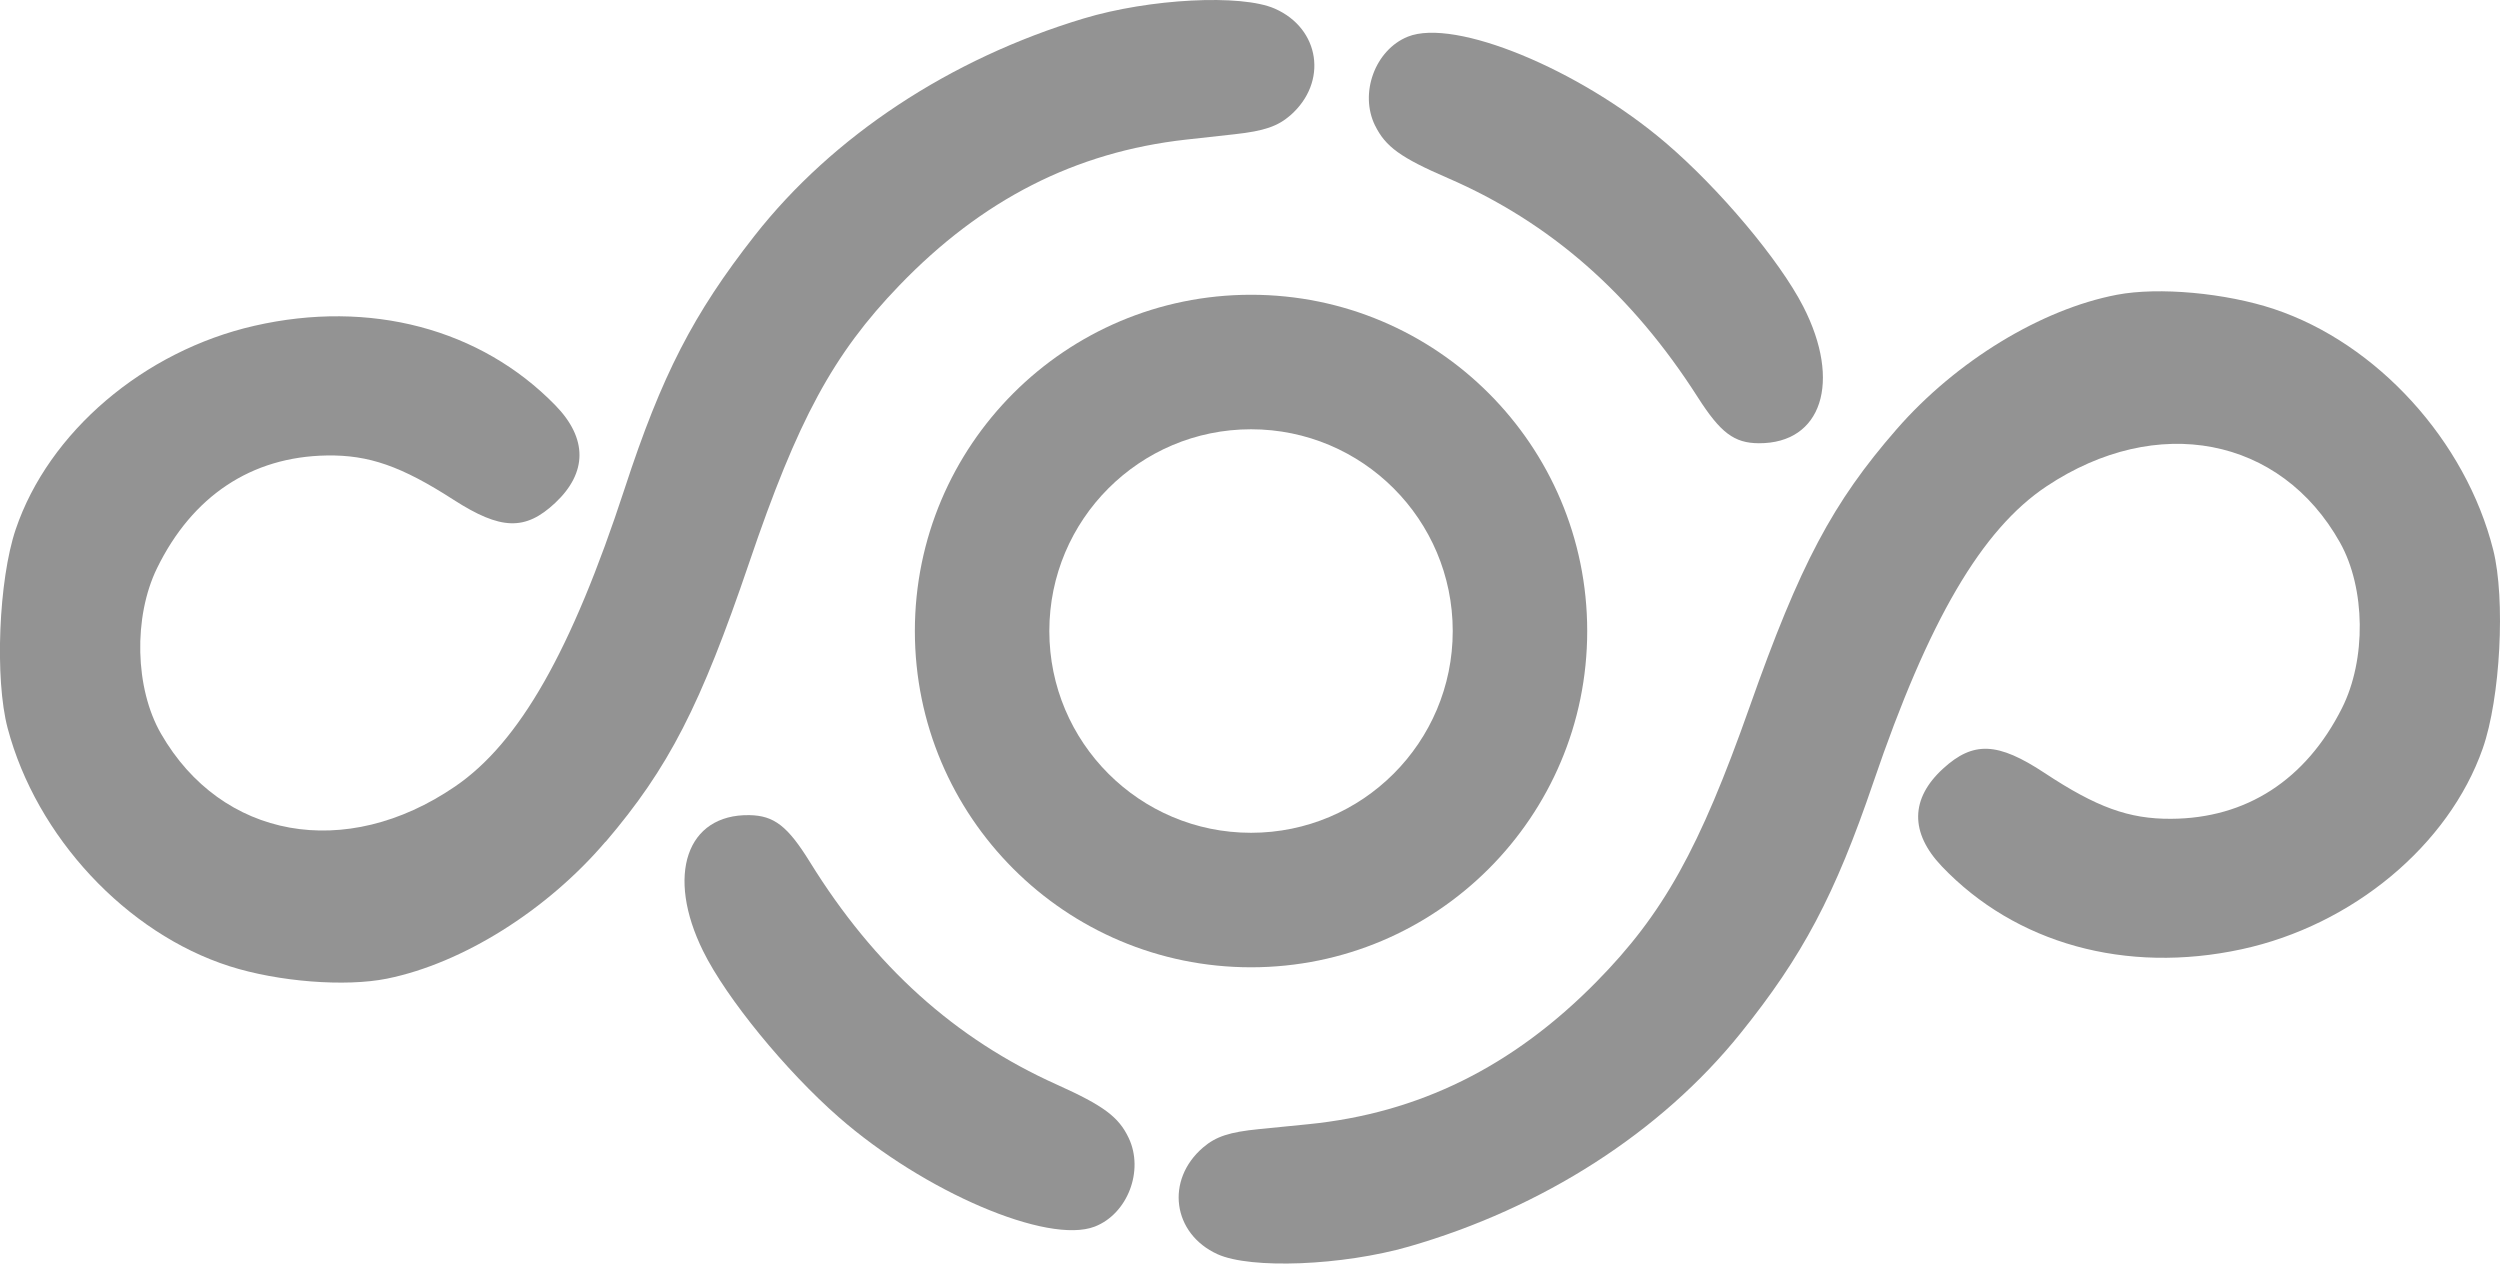
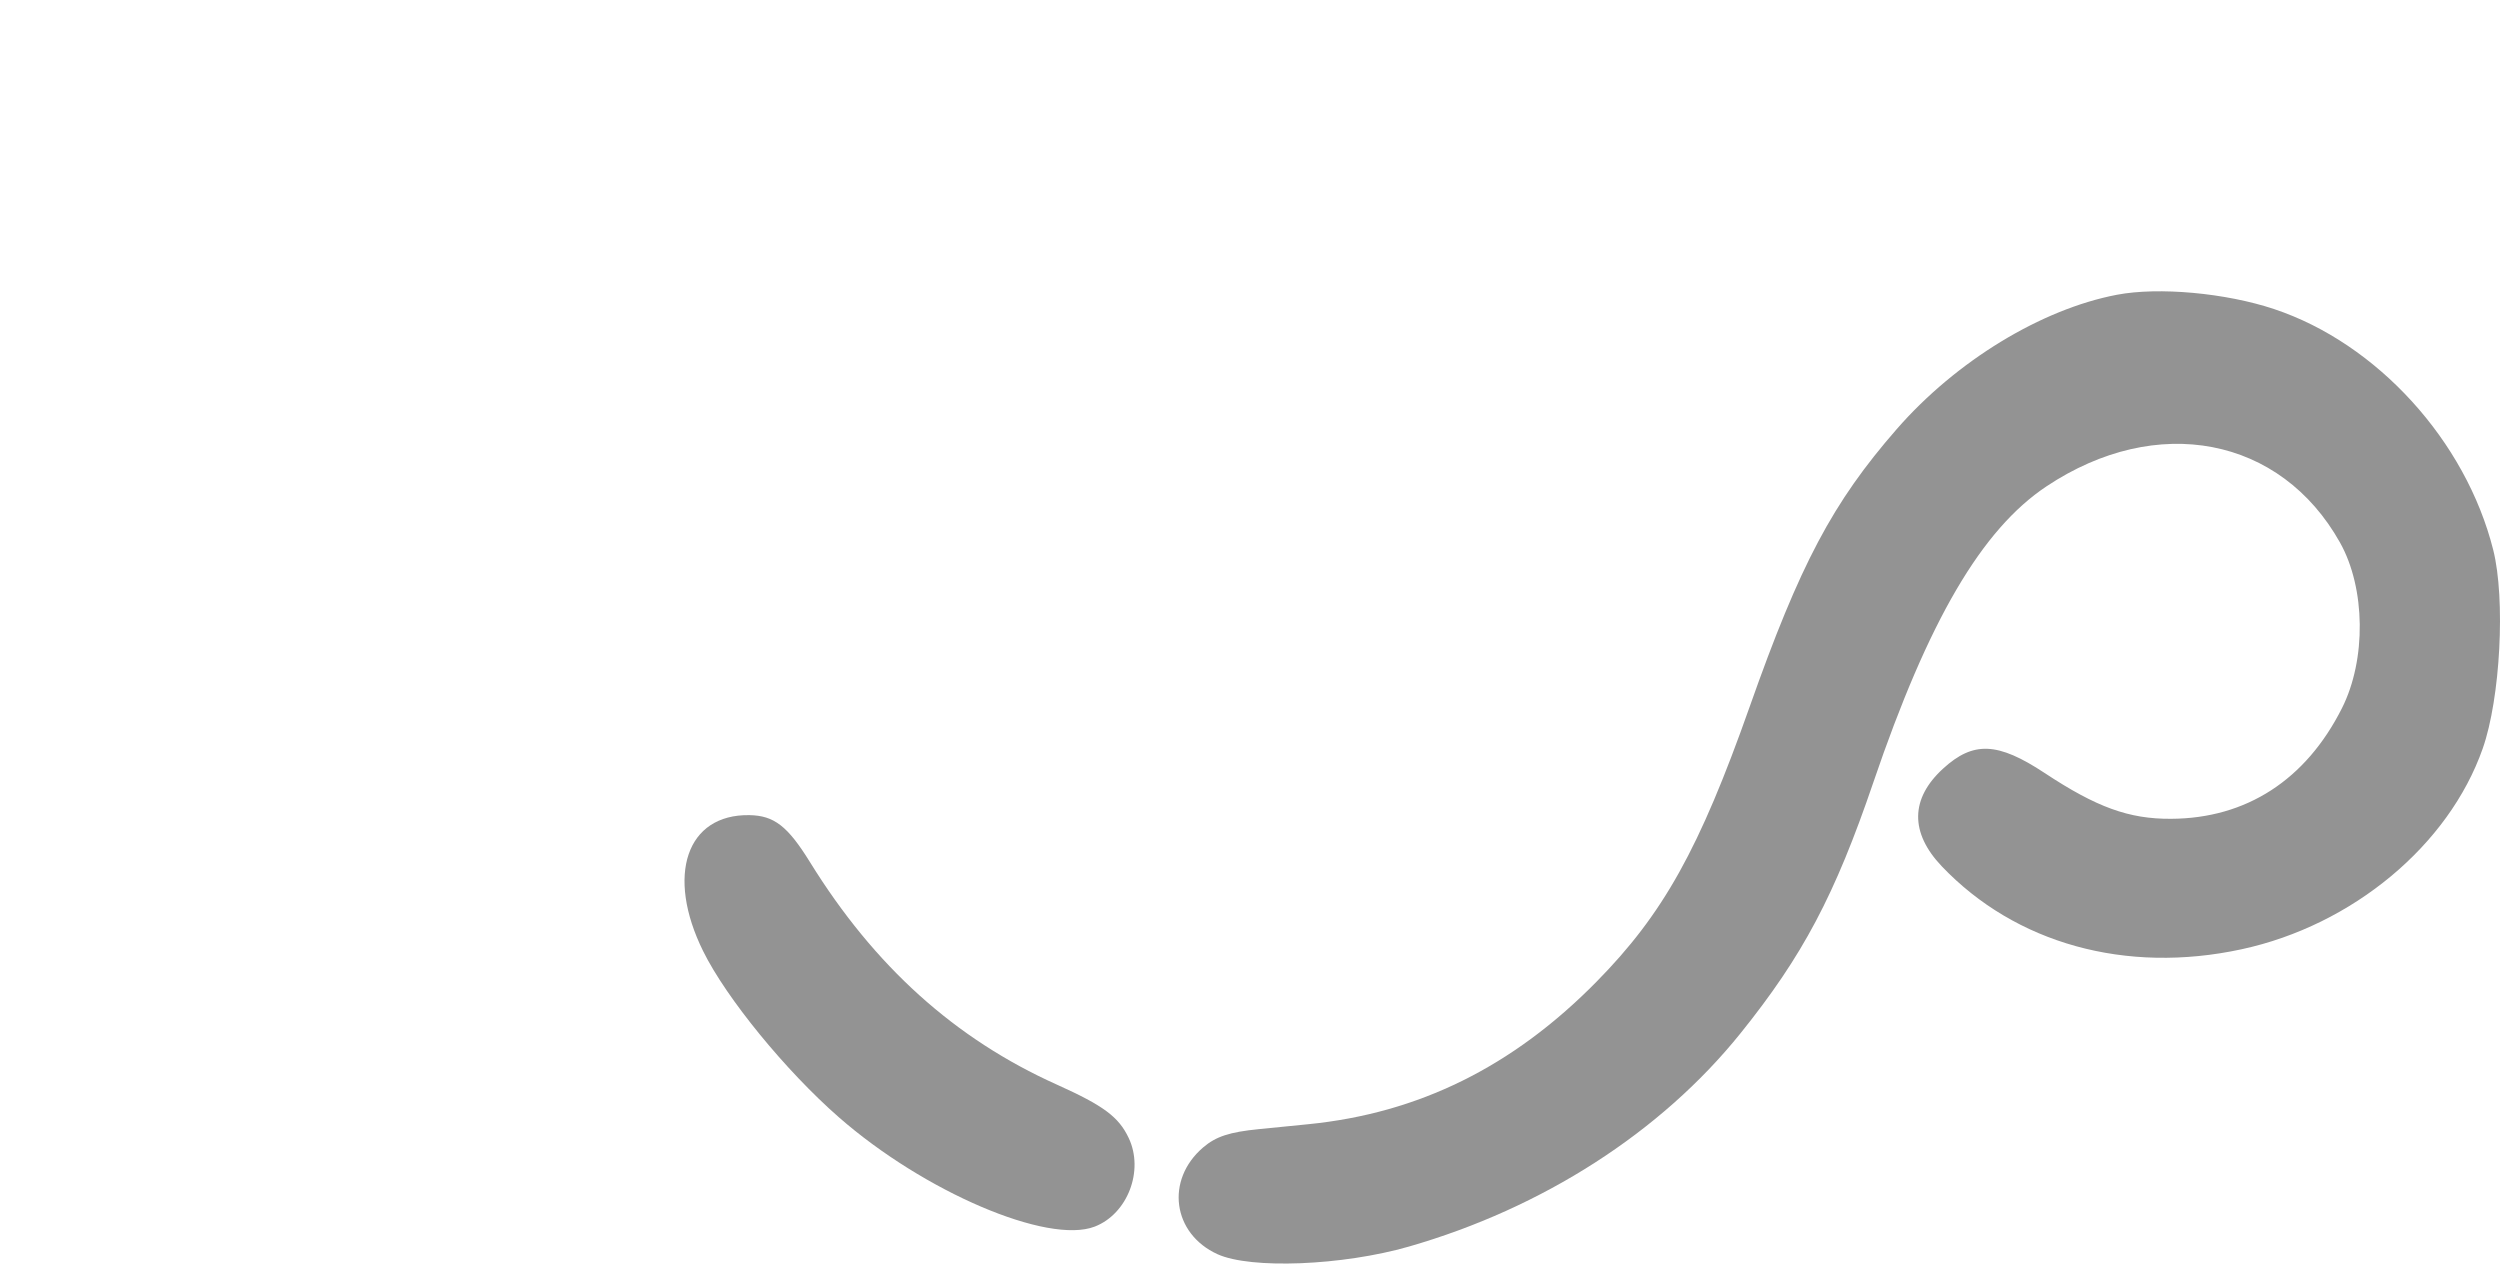
<svg xmlns="http://www.w3.org/2000/svg" width="182" height="92" viewBox="0 0 182 92" fill="none">
  <path d="M138.083 31.238C142.406 26.284 148.604 22.508 154.115 21.458C157.153 20.88 162.029 21.325 165.557 22.501C173.052 25 179.51 32.096 181.506 40.031C182.409 43.617 182.027 50.834 180.743 54.49C178.271 61.535 171.265 67.366 163.18 69.108C154.757 70.927 146.722 68.695 141.357 63.062C139.037 60.62 139.069 58.134 141.459 55.953C143.658 53.944 145.438 54.02 148.845 56.271C152.627 58.77 154.986 59.628 158.05 59.609C163.529 59.584 167.865 56.779 170.496 51.553C172.276 48.017 172.213 42.823 170.356 39.504C166.034 31.785 157.026 30.055 148.991 35.402C144.268 38.544 140.397 45.163 136.386 56.938C133.583 65.172 131.237 69.598 126.698 75.238C120.92 82.417 112.313 87.948 102.562 90.752C97.737 92.139 91.056 92.406 88.634 91.306C85.354 89.811 84.826 85.901 87.585 83.536C88.52 82.734 89.518 82.41 91.66 82.2C92.62 82.105 94.228 81.946 95.232 81.844C103.28 81.043 110.12 77.667 116.21 71.486C121.079 66.546 123.717 61.815 127.378 51.445C131.046 41.055 133.424 36.579 138.083 31.238Z" fill="#939393" />
-   <path d="M44.081 61.276C39.816 66.28 33.669 70.133 28.17 71.246C25.144 71.856 20.256 71.474 16.715 70.343C9.195 67.939 2.648 60.913 0.556 53.01C-0.391 49.436 -0.098 42.213 1.141 38.544C3.531 31.467 10.46 25.554 18.527 23.716C26.924 21.796 34.991 23.926 40.426 29.503C42.778 31.912 42.772 34.405 40.413 36.617C38.239 38.652 36.459 38.595 33.027 36.389C29.219 33.934 26.848 33.108 23.784 33.159C18.304 33.248 14.001 36.109 11.433 41.361C9.697 44.915 9.818 50.117 11.719 53.41C16.13 61.078 25.163 62.7 33.128 57.257C37.813 54.059 41.608 47.389 45.473 35.575C48.175 27.309 50.47 22.852 54.938 17.154C60.628 9.906 69.165 4.272 78.884 1.347C83.69 -0.102 90.365 -0.446 92.805 0.629C96.105 2.079 96.683 5.983 93.95 8.386C93.028 9.194 92.03 9.537 89.888 9.772C88.928 9.88 87.326 10.058 86.322 10.166C78.287 11.069 71.491 14.528 65.472 20.779C60.659 25.776 58.079 30.539 54.544 40.954C50.997 51.388 48.683 55.896 44.087 61.288L44.081 61.276Z" fill="#939393" />
-   <path d="M100.108 9.149C98.944 6.79 100.108 3.629 102.491 2.669C105.892 1.302 114.951 5.022 121.237 10.376C125.147 13.707 129.546 18.934 131.281 22.323C134.084 27.798 132.629 32.287 128.046 32.268C126.247 32.261 125.255 31.511 123.596 28.917C118.79 21.395 112.859 16.194 105.403 12.964C101.97 11.482 100.864 10.681 100.108 9.142V9.149Z" fill="#939393" />
  <path d="M82.171 82.849C83.296 85.227 82.088 88.368 79.698 89.296C76.278 90.619 67.27 86.766 61.06 81.329C57.195 77.947 52.872 72.656 51.188 69.242C48.461 63.723 49.98 59.266 54.557 59.342C56.356 59.374 57.341 60.137 58.962 62.756C63.66 70.348 69.521 75.626 76.933 78.957C80.34 80.49 81.44 81.304 82.171 82.849Z" fill="#939393" />
-   <path d="M115.549 45.939C115.549 59.457 104.589 70.419 91.075 70.419C77.561 70.419 66.602 59.457 66.602 45.939C66.602 32.421 77.561 21.459 91.075 21.459C104.589 21.459 115.549 32.421 115.549 45.939ZM76.391 45.939C76.391 54.052 82.964 60.627 91.075 60.627C99.186 60.627 105.759 54.052 105.759 45.939C105.759 37.826 99.186 31.251 91.075 31.251C82.964 31.251 76.391 37.826 76.391 45.939Z" fill="#939393" />
</svg>